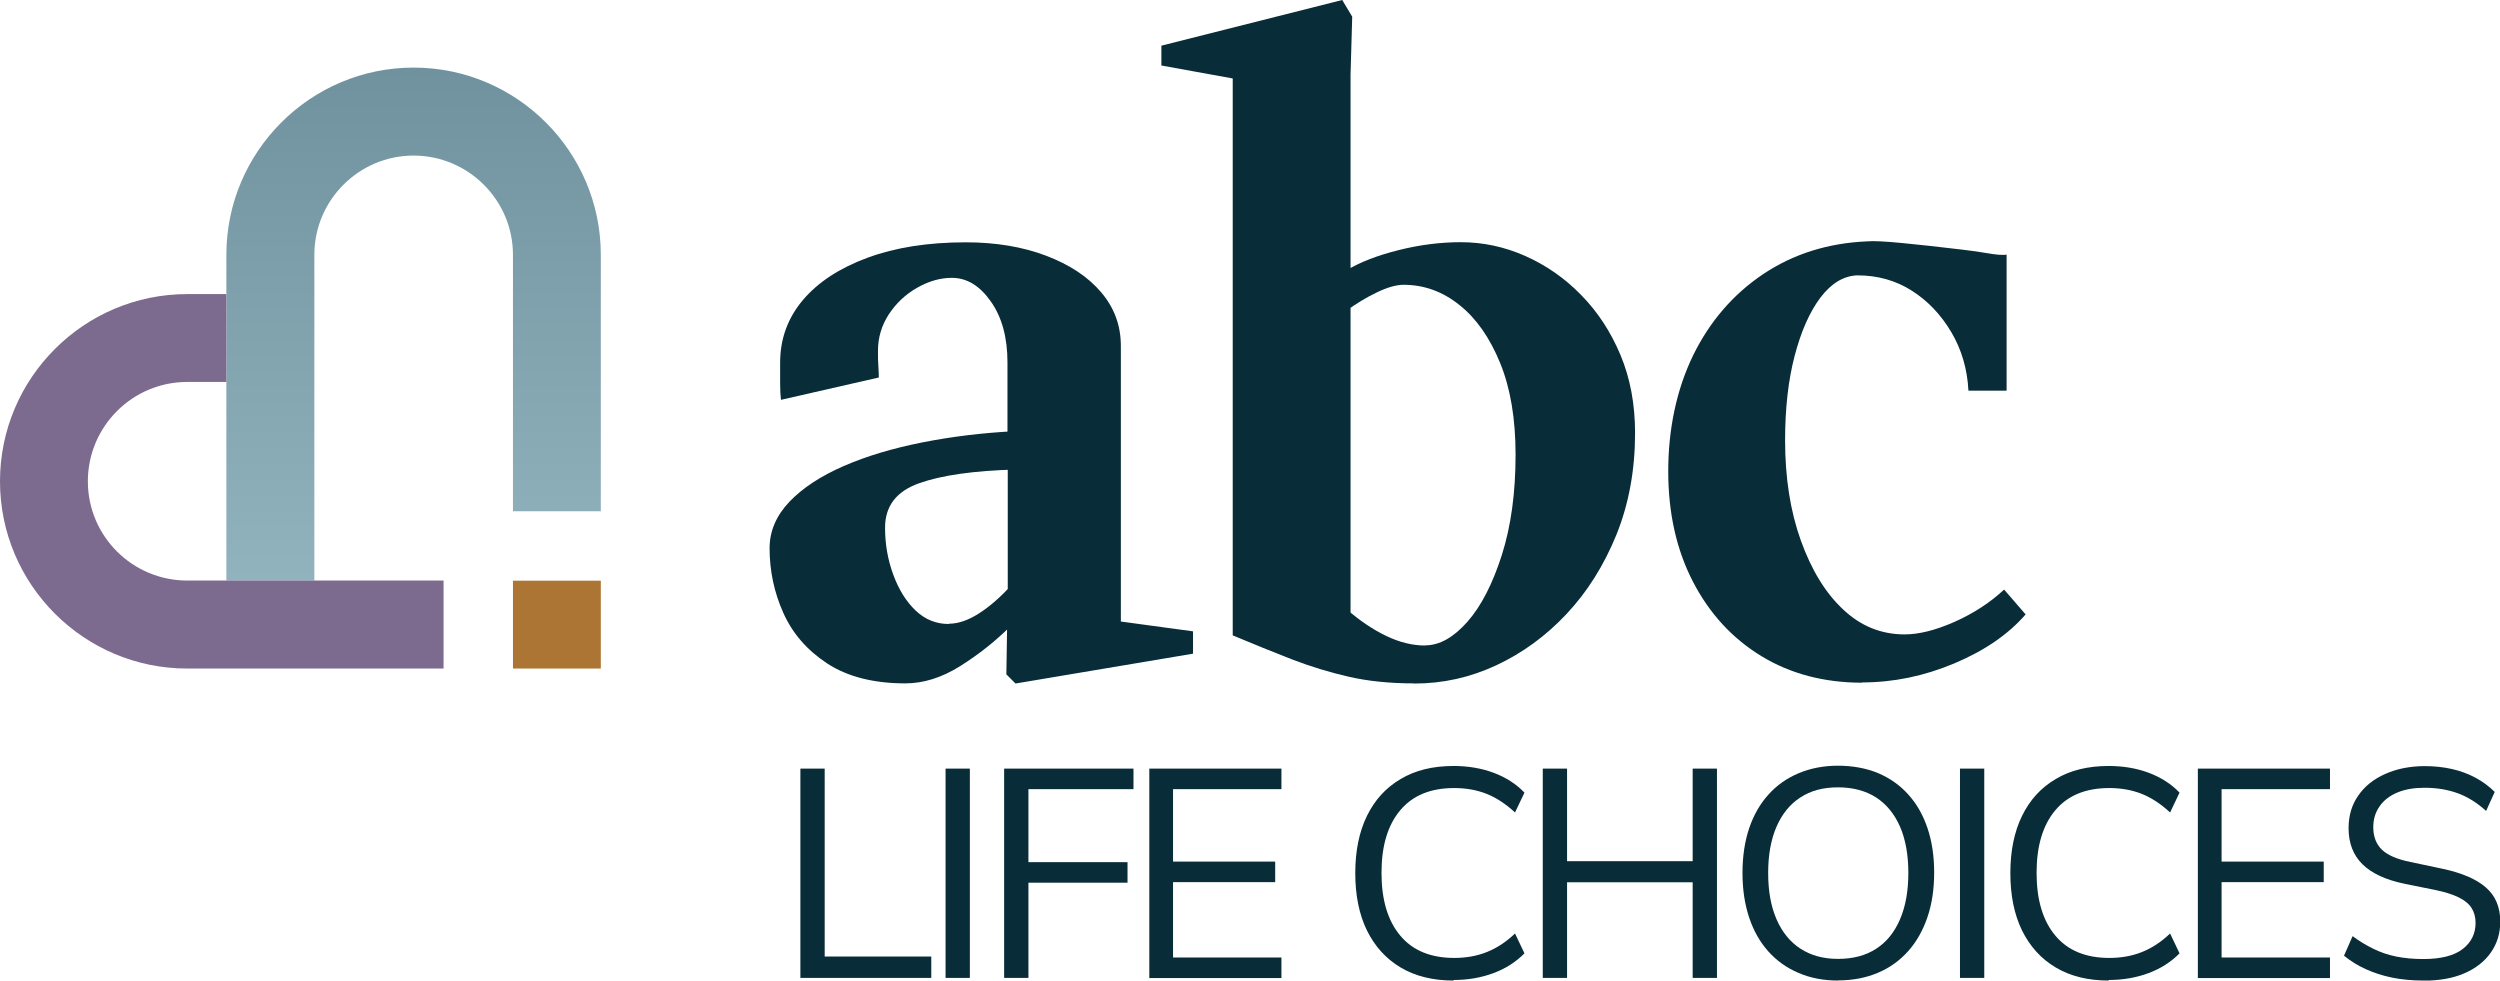
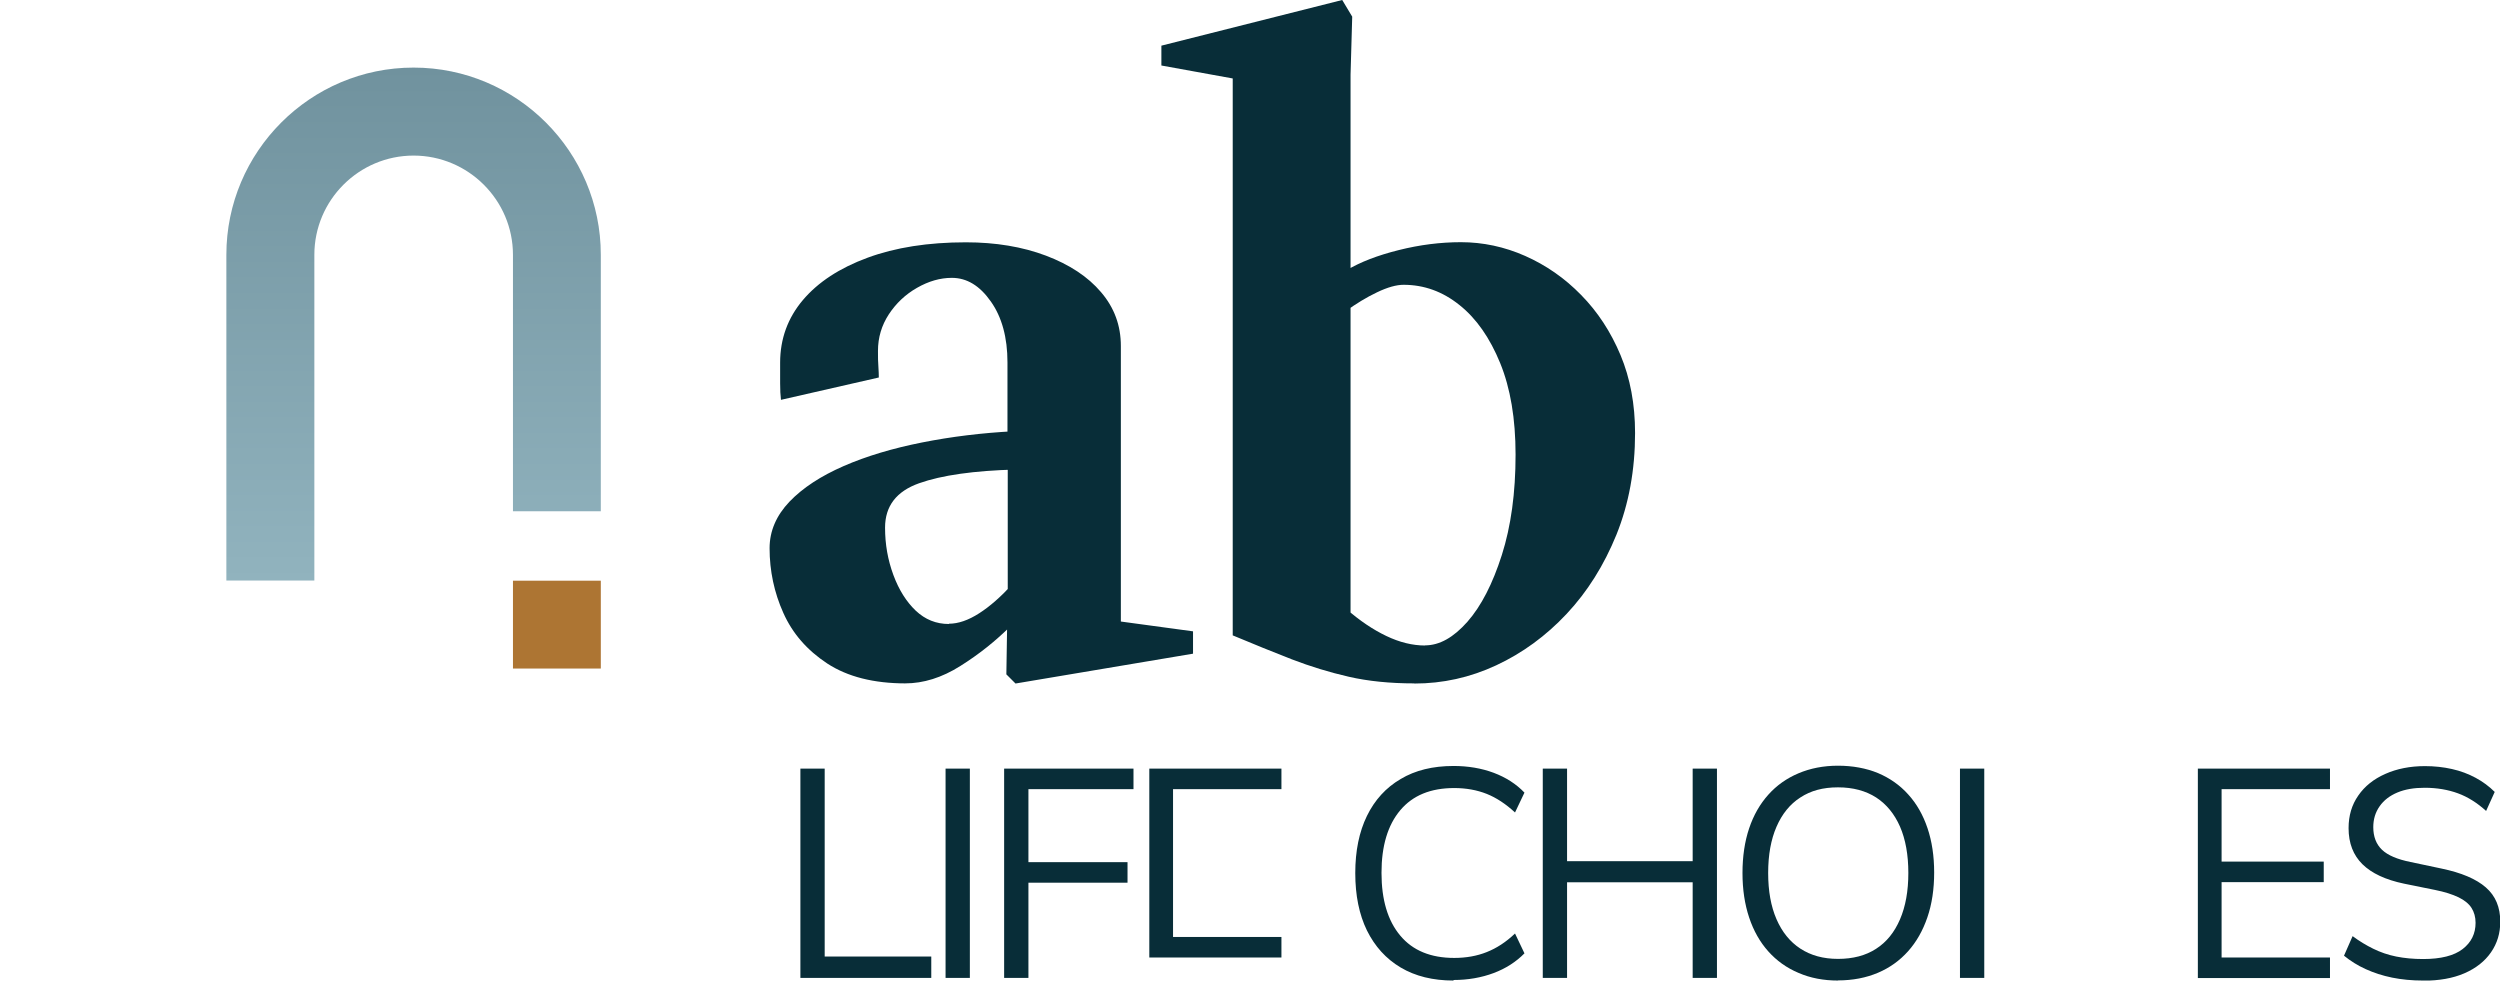
<svg xmlns="http://www.w3.org/2000/svg" id="Layer_2" viewBox="0 0 180.13 70.65">
  <defs>
    <style>.cls-1{fill:#082d38;}.cls-2{fill:#ad7533;}.cls-3{fill:url(#linear-gradient);}.cls-4{fill:#7d6a8f;}</style>
    <linearGradient id="linear-gradient" x1="29.8" y1="4.87" x2="29.8" y2="41.83" gradientUnits="userSpaceOnUse">
      <stop offset="0" stop-color="#70929e" />
      <stop offset="1" stop-color="#91b3be" />
    </linearGradient>
  </defs>
  <g id="Layer_1-2">
    <path class="cls-1" d="M57.67,70.46v-15.08h1.75v13.54h7.68v1.54h-9.43Z" />
    <path class="cls-1" d="M68.13,70.46v-15.08h1.75v15.08h-1.75Z" />
    <path class="cls-1" d="M72.35,70.46v-15.08h9.32v1.48h-7.57v5.26h7.14v1.48h-7.14v6.86h-1.75Z" />
-     <path class="cls-1" d="M82.81,70.46v-15.08h9.52v1.48h-7.81v5.22h7.36v1.48h-7.36v5.43h7.81v1.48h-9.52Z" />
+     <path class="cls-1" d="M82.81,70.46v-15.08h9.52v1.48h-7.81v5.22h7.36h-7.36v5.43h7.81v1.48h-9.52Z" />
    <path class="cls-1" d="M104.73,70.65c-1.48,0-2.75-.31-3.81-.94-1.06-.63-1.86-1.52-2.43-2.67-.56-1.15-.84-2.53-.84-4.13s.28-2.97.84-4.12c.56-1.15,1.37-2.04,2.43-2.66,1.05-.63,2.32-.94,3.81-.94,1.04,0,2,.16,2.89.49.88.33,1.63.81,2.22,1.43l-.68,1.43c-.66-.61-1.34-1.06-2.04-1.34-.71-.28-1.49-.42-2.34-.42-1.7,0-2.99.53-3.89,1.6-.9,1.07-1.35,2.57-1.35,4.51s.45,3.45,1.35,4.52c.9,1.08,2.2,1.61,3.89,1.61.86,0,1.64-.14,2.34-.42.71-.28,1.39-.72,2.04-1.34l.68,1.43c-.6.61-1.34,1.09-2.22,1.42s-1.85.5-2.89.5Z" />
    <path class="cls-1" d="M111.16,70.46v-15.08h1.75v6.67h9.05v-6.67h1.75v15.08h-1.75v-6.89h-9.05v6.89h-1.75Z" />
    <path class="cls-1" d="M132.43,70.65c-1.04,0-1.99-.18-2.84-.55-.86-.36-1.58-.88-2.18-1.55-.6-.67-1.06-1.48-1.38-2.44-.32-.96-.48-2.02-.48-3.21s.16-2.27.48-3.22c.32-.95.78-1.75,1.38-2.42s1.32-1.18,2.17-1.54c.85-.36,1.8-.55,2.85-.55s2.03.18,2.88.53c.85.36,1.58.87,2.18,1.54.61.67,1.07,1.48,1.39,2.43.32.95.48,2.01.48,3.2s-.16,2.27-.49,3.23c-.33.96-.79,1.77-1.39,2.44-.6.67-1.32,1.19-2.17,1.55-.85.36-1.81.55-2.88.55ZM132.43,69.09c1.08,0,2-.24,2.75-.73.75-.48,1.32-1.19,1.72-2.12s.6-2.04.6-3.34-.2-2.42-.6-3.34c-.4-.91-.97-1.61-1.72-2.1-.75-.48-1.66-.73-2.75-.73s-1.96.24-2.71.73c-.75.48-1.32,1.19-1.72,2.11-.4.92-.6,2.03-.6,3.33s.2,2.41.6,3.33c.4.92.97,1.63,1.72,2.12.75.49,1.65.74,2.71.74Z" />
    <path class="cls-1" d="M141.22,70.46v-15.08h1.75v15.08h-1.75Z" />
-     <path class="cls-1" d="M151.93,70.65c-1.48,0-2.75-.31-3.81-.94-1.06-.63-1.86-1.52-2.43-2.67-.56-1.15-.84-2.53-.84-4.13s.28-2.97.84-4.12c.56-1.15,1.37-2.04,2.43-2.66,1.05-.63,2.32-.94,3.81-.94,1.04,0,2,.16,2.89.49.88.33,1.63.81,2.22,1.43l-.68,1.43c-.66-.61-1.34-1.06-2.04-1.34-.71-.28-1.49-.42-2.34-.42-1.7,0-2.99.53-3.89,1.6-.9,1.07-1.35,2.57-1.35,4.51s.45,3.45,1.35,4.52c.9,1.08,2.2,1.61,3.89,1.61.86,0,1.64-.14,2.34-.42.71-.28,1.39-.72,2.04-1.34l.68,1.43c-.6.61-1.34,1.09-2.22,1.42s-1.85.5-2.89.5Z" />
    <path class="cls-1" d="M158.36,70.46v-15.08h9.52v1.48h-7.81v5.22h7.36v1.48h-7.36v5.43h7.81v1.48h-9.52Z" />
    <path class="cls-1" d="M174.57,70.65c-.78,0-1.52-.07-2.21-.21-.69-.14-1.33-.35-1.9-.61-.58-.26-1.1-.59-1.57-.97l.62-1.41c.48.36.98.66,1.49.91.51.25,1.05.44,1.65.56s1.24.18,1.94.18c1.28,0,2.23-.24,2.85-.72s.93-1.11.93-1.89c0-.41-.1-.77-.29-1.07s-.51-.56-.94-.77c-.44-.21-1-.39-1.7-.53l-2.22-.45c-1.34-.28-2.34-.75-3-1.4-.66-.65-1-1.51-1-2.6,0-.9.23-1.68.7-2.35.46-.67,1.11-1.19,1.95-1.56.83-.37,1.79-.56,2.85-.56.68,0,1.33.07,1.95.21s1.18.35,1.7.63c.52.28.98.62,1.38,1.02l-.62,1.37c-.64-.58-1.32-1.01-2.03-1.27-.71-.26-1.51-.4-2.4-.4-.76,0-1.41.11-1.96.34-.55.23-.98.56-1.28.99-.31.44-.46.94-.46,1.51,0,.68.21,1.23.63,1.63.42.4,1.11.69,2.06.88l2.22.47c1.44.3,2.5.75,3.2,1.36s1.04,1.43,1.04,2.47c0,.83-.22,1.56-.67,2.21s-1.09,1.15-1.92,1.51c-.83.36-1.82.53-2.96.53Z" />
    <path class="cls-3" d="M29.8,4.87c-7.44,0-13.49,6.06-13.49,13.49v23.47h6.34v-23.47c0-3.94,3.21-7.15,7.15-7.15s7.16,3.21,7.16,7.15v18.48h6.33v-18.48c0-7.43-6.05-13.49-13.49-13.49Z" />
-     <path class="cls-4" d="M31.96,41.83v6.34H13.49c-7.44,0-13.49-6.05-13.49-13.49s6.05-13.49,13.49-13.49h2.82v6.33h-2.82c-3.95,0-7.16,3.21-7.16,7.16s3.21,7.15,7.16,7.15h18.47Z" />
    <rect class="cls-2" x="36.96" y="41.84" width="6.33" height="6.33" />
    <path class="cls-1" d="M65.26,49.24c-2.31,0-4.19-.48-5.65-1.43-1.46-.96-2.51-2.17-3.17-3.65-.66-1.47-.99-3.03-.99-4.66,0-1.23.48-2.35,1.43-3.35.96-1,2.26-1.85,3.91-2.57s3.54-1.28,5.65-1.7c2.11-.42,4.32-.69,6.63-.81l-.48.48v-5.44c0-1.79-.4-3.26-1.2-4.39-.8-1.14-1.73-1.7-2.81-1.7-.84,0-1.67.24-2.51.72s-1.51,1.12-2.03,1.91c-.52.8-.78,1.67-.78,2.63,0,.44,0,.82.03,1.14.02.32.03.58.03.78l-7.05,1.61c-.04-.32-.06-.72-.06-1.19v-1.49c0-1.71.55-3.22,1.64-4.51,1.09-1.29,2.65-2.31,4.66-3.05,2.01-.74,4.37-1.11,7.08-1.11,2.15,0,4.07.32,5.77.96,1.69.64,3.02,1.51,3.97,2.63.96,1.12,1.43,2.41,1.43,3.88v20.32l-.54-.54,5.74.78v1.61l-12.79,2.15-.66-.66.06-3.77.3.24c-1.12,1.12-2.34,2.09-3.68,2.93-1.33.84-2.66,1.25-3.97,1.25ZM68.37,44.94c.68,0,1.4-.25,2.18-.75.78-.5,1.56-1.19,2.36-2.06l-.3.84v-9.98l.6.84c-3.03.08-5.36.41-6.99.99-1.63.58-2.45,1.64-2.45,3.2,0,1.2.2,2.33.6,3.41s.94,1.93,1.61,2.57c.68.64,1.47.96,2.39.96Z" />
    <path class="cls-1" d="M101.9,49.24c-1.75,0-3.33-.16-4.72-.48-1.4-.32-2.76-.74-4.09-1.25-1.34-.52-2.76-1.1-4.27-1.73V5.14l.48.6-5.62-1.02v-1.43l13.03-3.29.72,1.2-.12,4.18v14.4l-.3-.3c1-.6,2.25-1.08,3.77-1.46,1.51-.38,3.01-.57,4.48-.57,1.59,0,3.14.33,4.63.99s2.84,1.59,4.03,2.81c1.2,1.22,2.14,2.66,2.84,4.33.7,1.67,1.05,3.55,1.05,5.62,0,2.67-.45,5.11-1.34,7.32-.9,2.21-2.09,4.11-3.59,5.71-1.49,1.59-3.19,2.83-5.08,3.71-1.89.88-3.85,1.31-5.89,1.31ZM102.68,46.5c1.04,0,2.05-.57,3.05-1.7,1-1.14,1.82-2.74,2.48-4.81.66-2.07.99-4.48.99-7.23,0-2.59-.37-4.79-1.11-6.6-.74-1.81-1.71-3.21-2.93-4.18-1.22-.98-2.56-1.46-4.03-1.46-.52,0-1.16.18-1.91.54-.76.36-1.51.82-2.27,1.37l.36-.78v23.01l-.3-.78c.96.84,1.91,1.48,2.87,1.94.96.46,1.89.69,2.81.69Z" />
-     <path class="cls-1" d="M134.18,49.19c-2.75,0-5.17-.64-7.26-1.91-2.09-1.27-3.74-3.06-4.93-5.35-1.19-2.29-1.79-4.95-1.79-7.98s.6-5.89,1.79-8.34c1.2-2.45,2.88-4.4,5.05-5.86,2.17-1.45,4.67-2.24,7.5-2.36.44-.04,1.27,0,2.51.12,1.23.12,2.69.28,4.36.48.68.08,1.3.17,1.88.27.58.1,1.01.13,1.29.09v9.8h-2.75c-.08-1.55-.49-2.96-1.23-4.21-.74-1.25-1.68-2.25-2.84-2.99-1.16-.74-2.47-1.11-3.94-1.11-1,.04-1.88.58-2.66,1.61-.78,1.04-1.39,2.43-1.85,4.18-.46,1.75-.69,3.79-.69,6.1,0,2.71.38,5.12,1.14,7.23.76,2.11,1.77,3.77,3.05,4.96,1.27,1.2,2.75,1.79,4.42,1.79,1.04,0,2.23-.3,3.59-.9,1.35-.6,2.55-1.37,3.58-2.33l1.55,1.79c-1.24,1.43-2.95,2.61-5.14,3.53-2.19.92-4.4,1.37-6.63,1.37Z" />
  </g>
</svg>